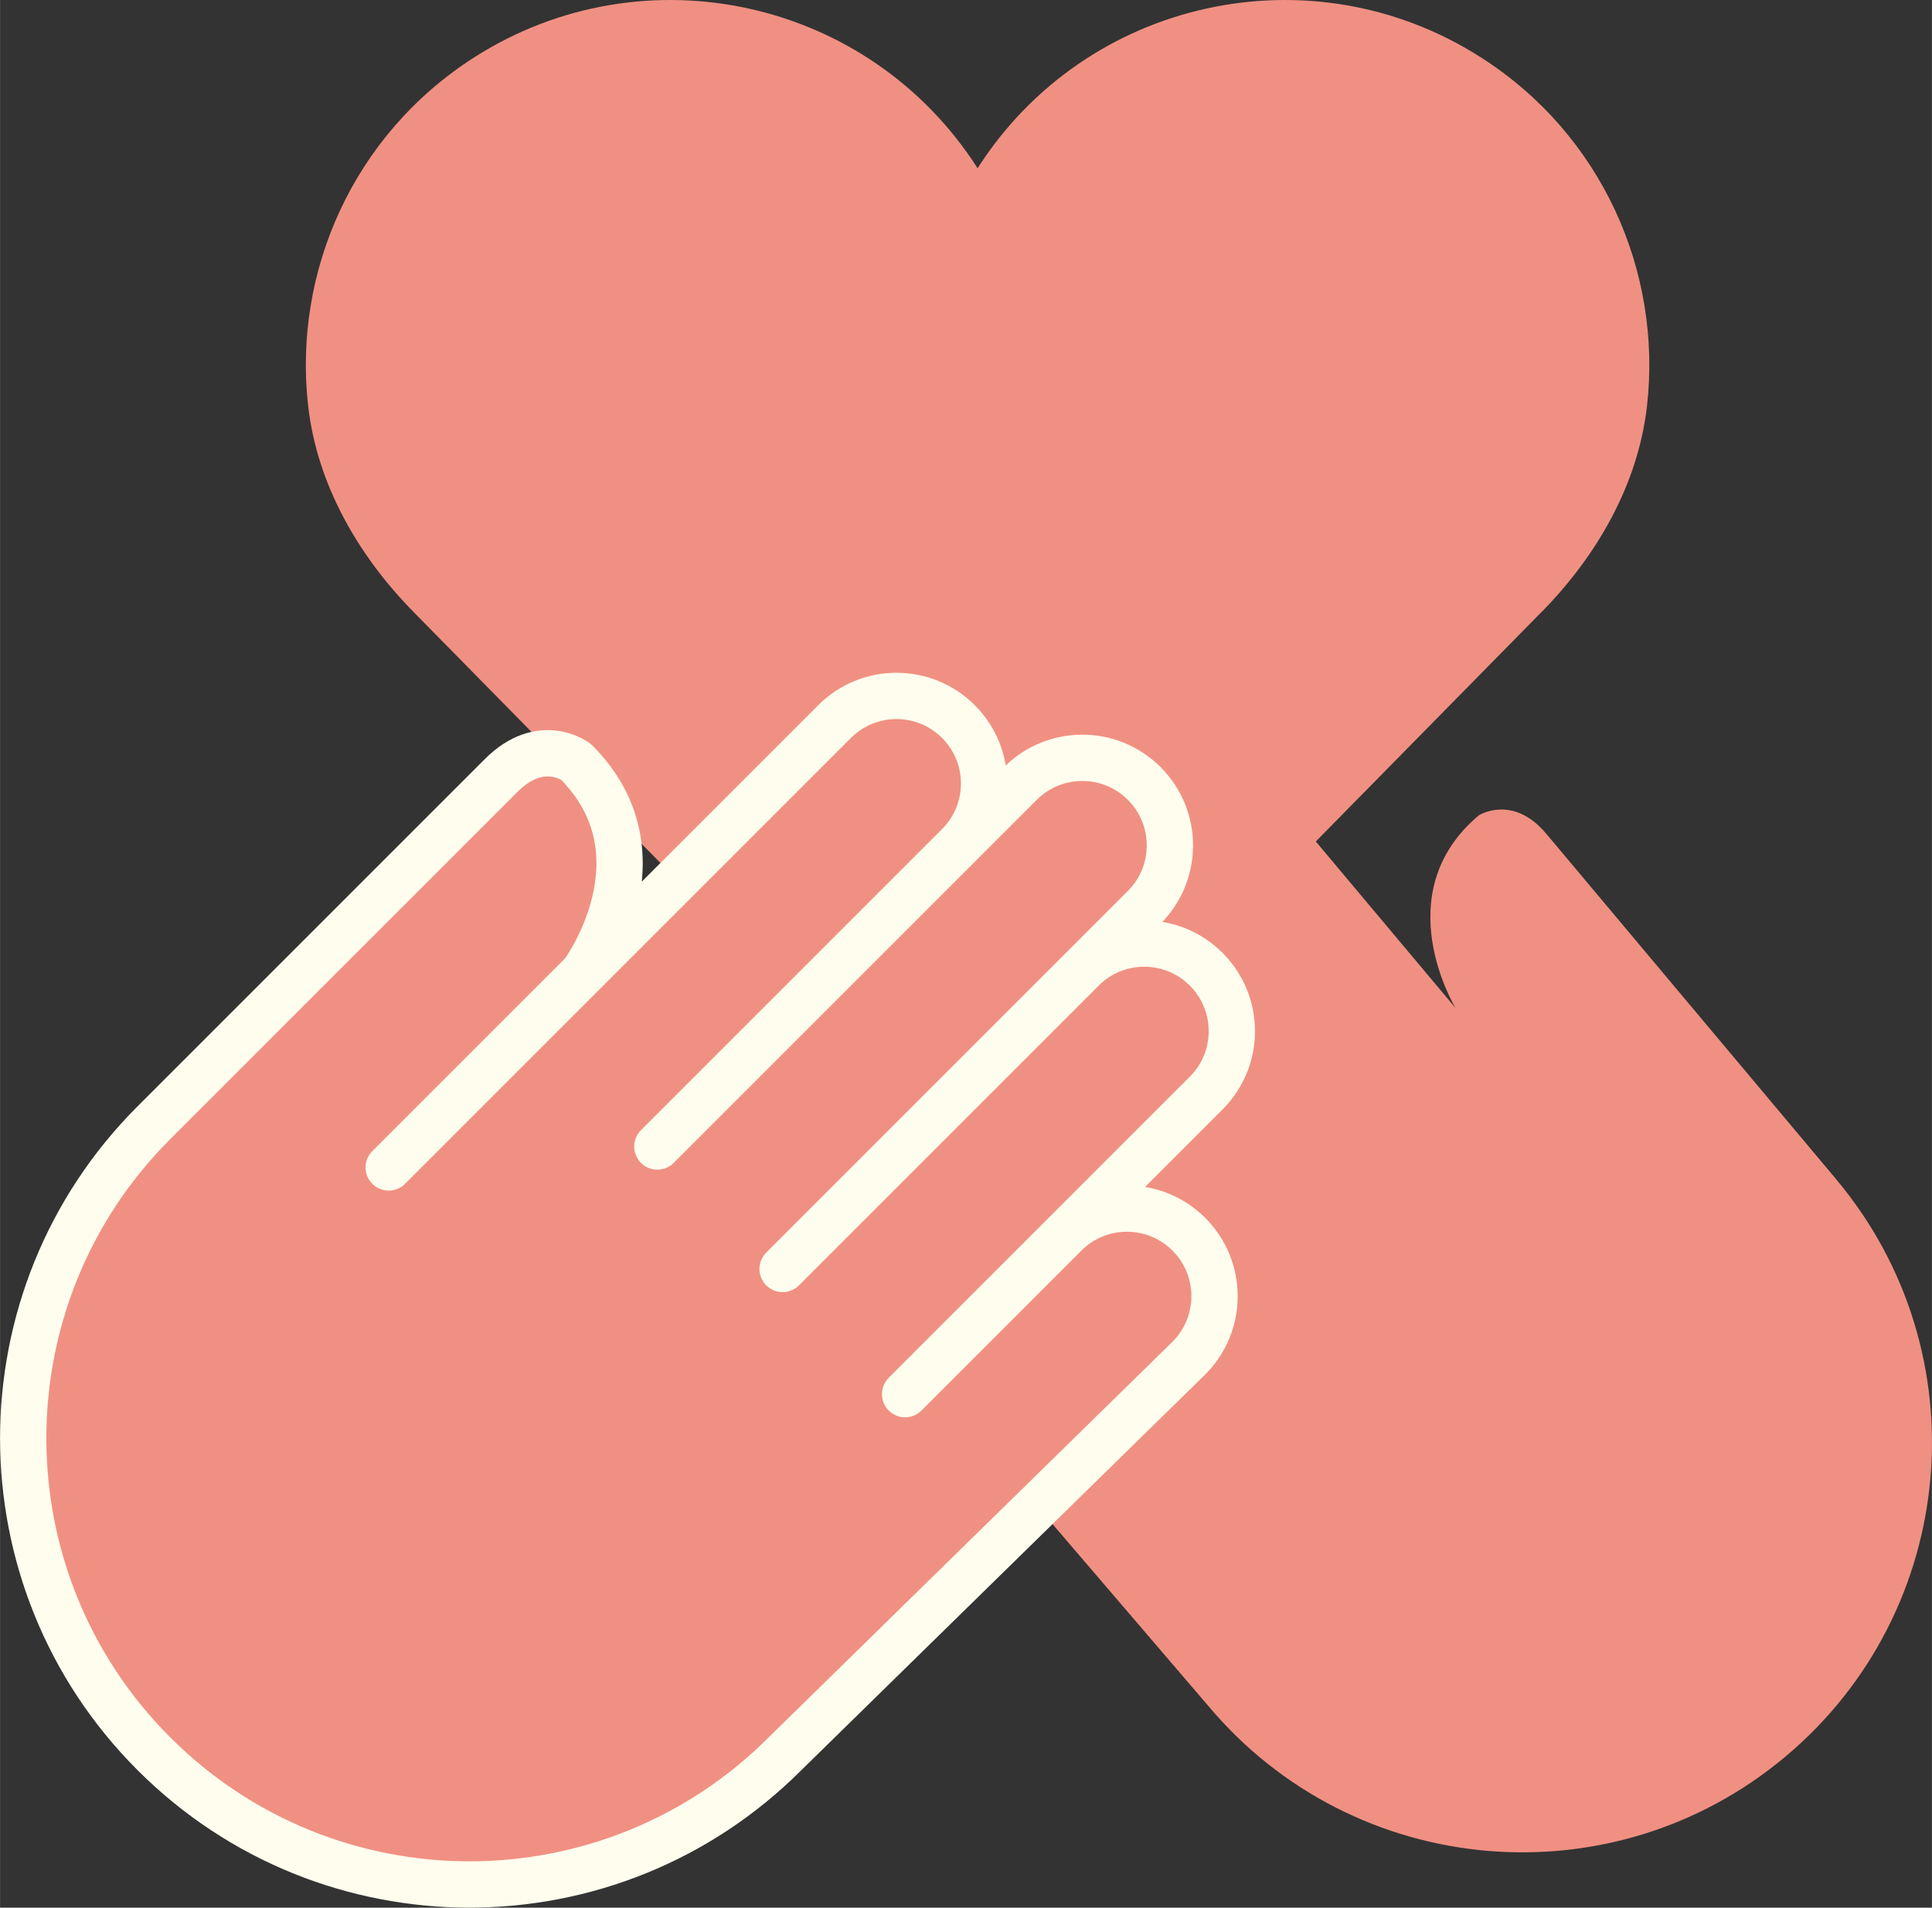
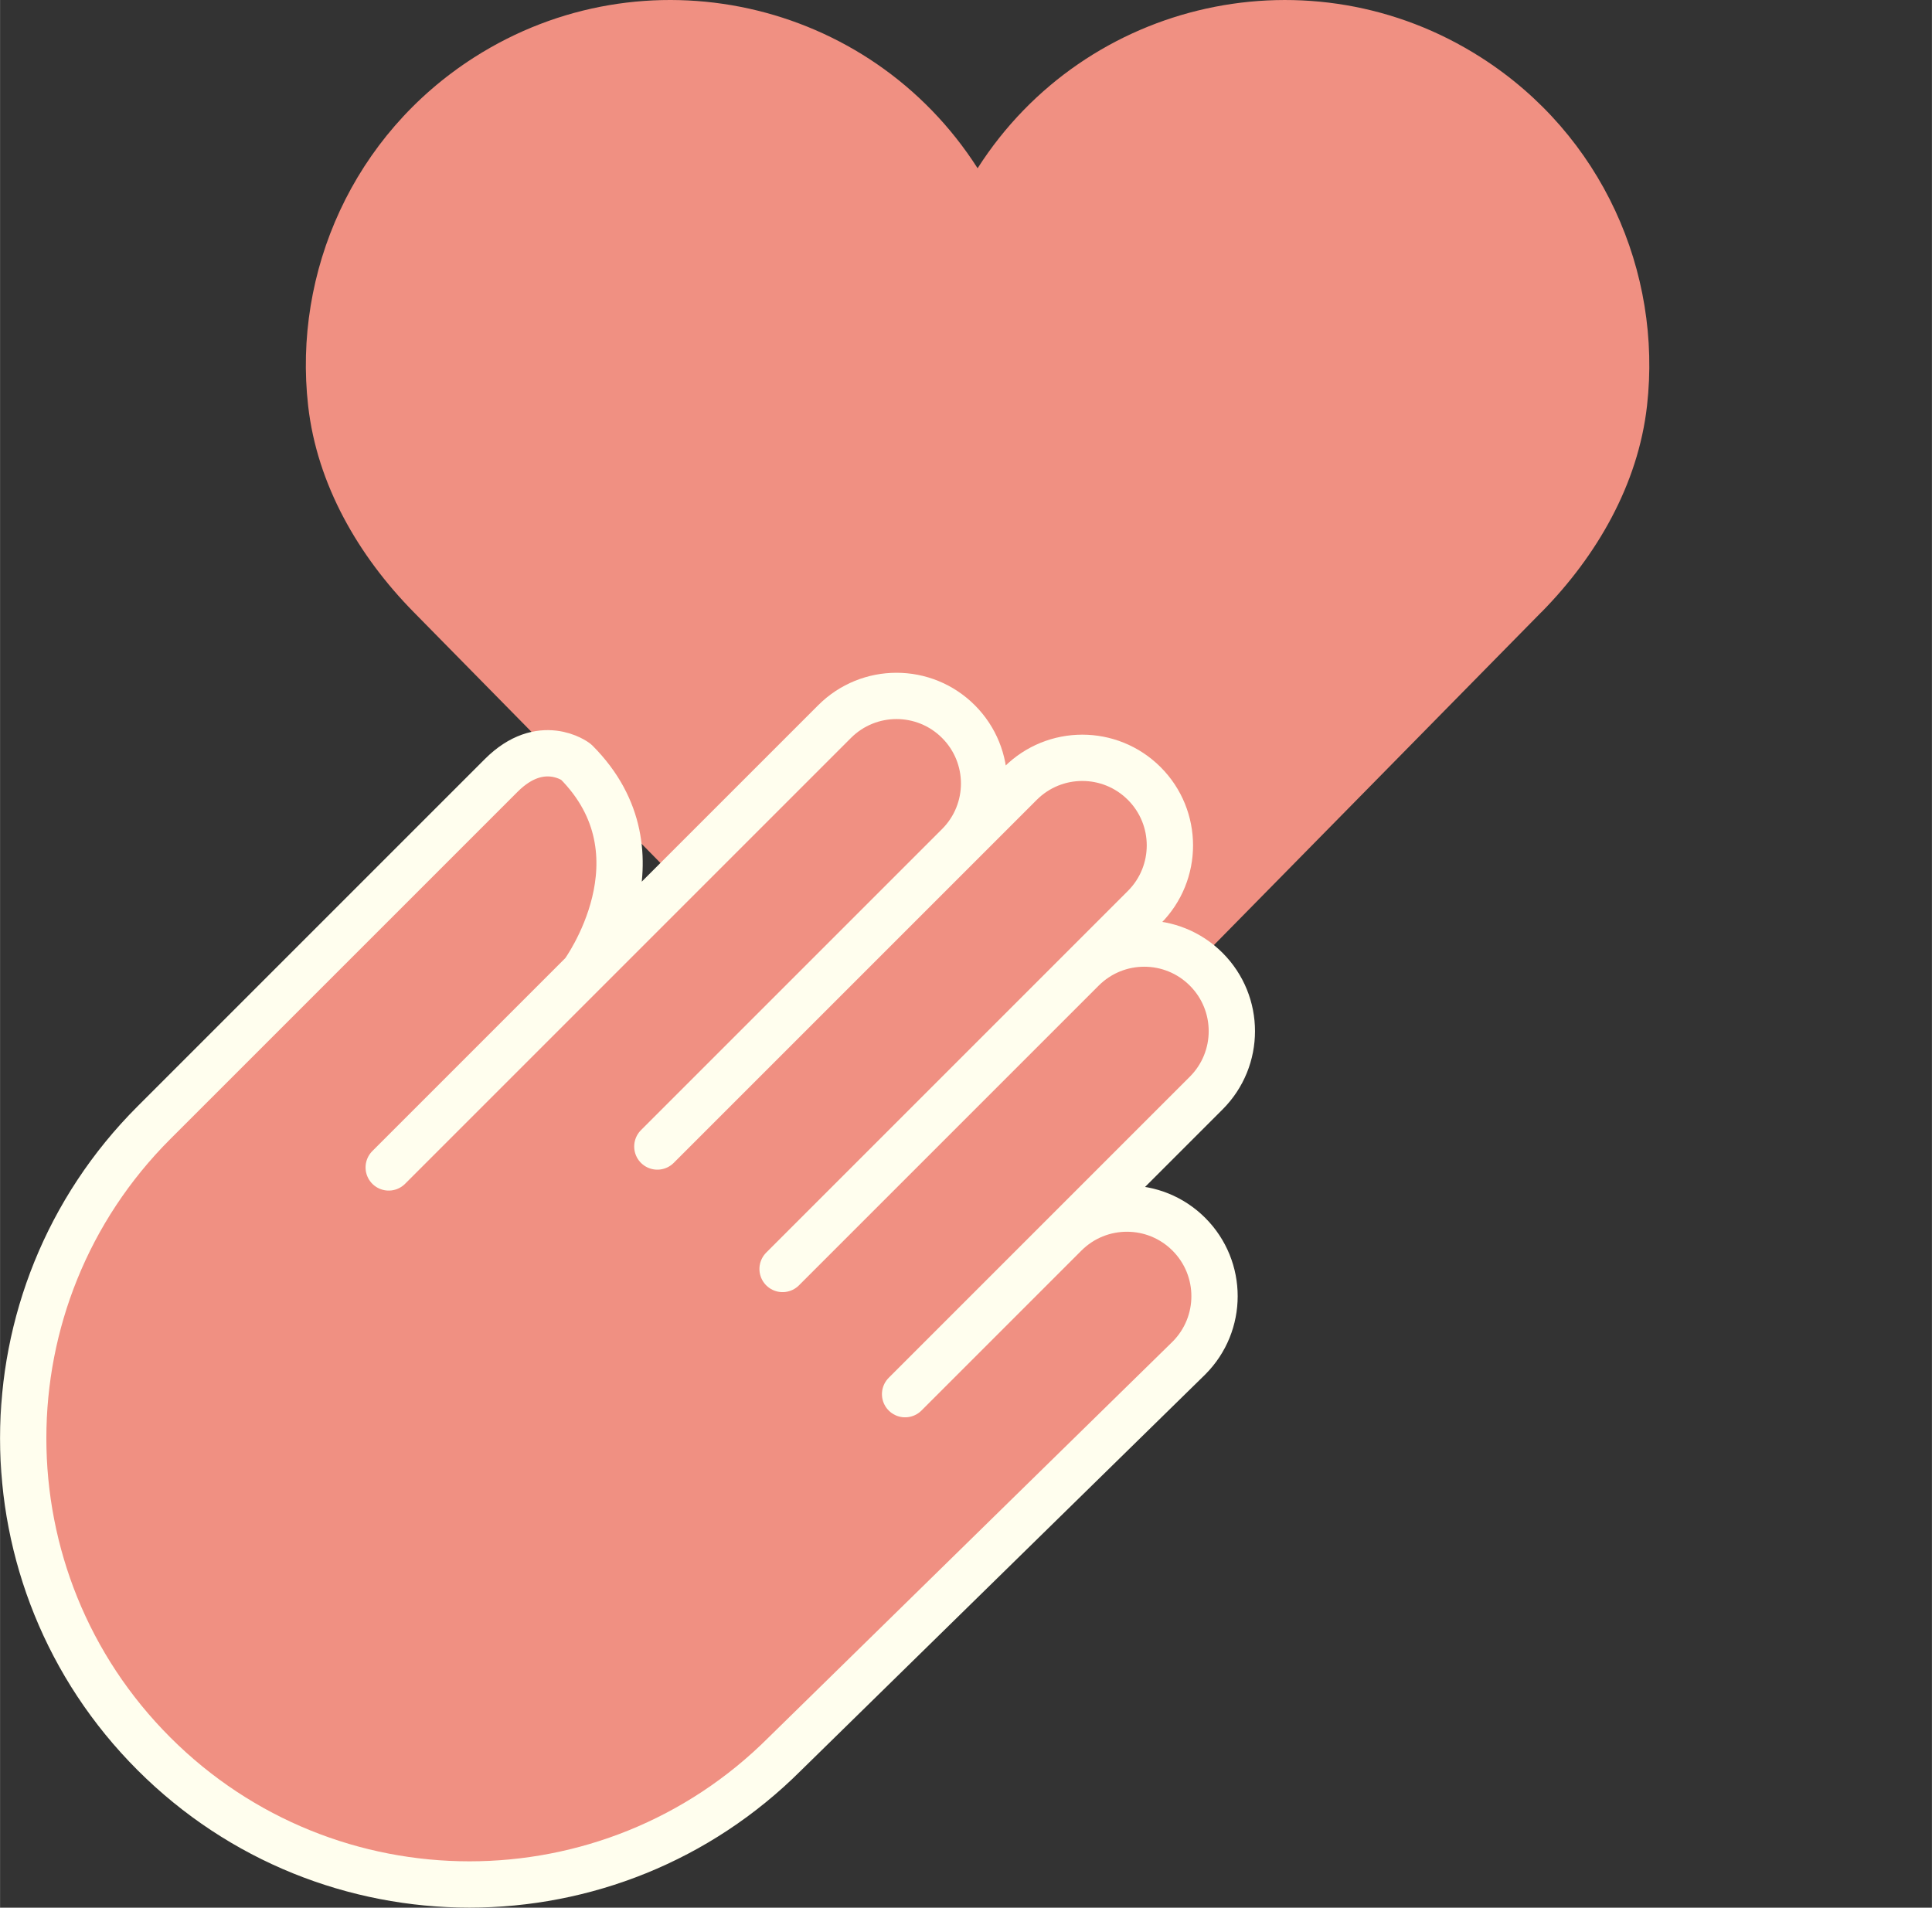
<svg xmlns="http://www.w3.org/2000/svg" id="_レイヤー_2" width="14.72mm" height="14.535mm" viewBox="0 0 41.725 41.203">
  <rect x="0" y="0" width="41.725" height="41.203" fill="#333333" stroke="none" />
  <g id="sozai">
    <path d="m33.291,13.222c1.198-1.217,2.088-2.759,2.28-4.456.327-2.891-.967-5.853-3.585-7.525C28.323-1.101,23.454-.03,21.113,3.634,18.771-.03,13.903-1.101,10.239,1.24c-2.617,1.673-3.912,4.634-3.585,7.525.192,1.697,1.082,3.239,2.28,4.456l12.178,12.381,12.178-12.381Z" fill="#f09082" stroke-width="0" />
-     <path d="m39.655,25.469c3.142,3.744,2.653,9.326-1.091,12.468-3.744,3.142-9.326,2.653-12.468-1.091l-7.295-8.516c-.617-.735-.521-1.83.214-2.447s1.83-.521,2.447.214l2.883,3.436-5.428-6.469c-.617-.735-.521-1.83.214-2.447s1.83-.521,2.447.214l5.403,6.44-6.52-7.77c-.617-.735-.521-1.83.214-2.447s1.83-.521,2.447.214l6.545,7.8-5.428-6.469c-.617-.735-.521-1.83.214-2.447s1.83-.521,2.447.214l8.038,9.579-3.504-4.176s-1.508-2.47.506-4.16c0,0,.732-.463,1.453.396.721.859,6.263,7.464,6.263,7.464Z" fill="#f09082" stroke-width="0" />
    <path d="m3.323,24.249c-3.764,3.764-3.764,9.866,0,13.63,3.764,3.764,9.866,3.764,13.63,0l8.723-8.546c.739-.739.739-1.936,0-2.675s-1.936-.739-2.675,0l-3.454,3.454,6.503-6.503c.739-.739.739-1.936,0-2.675s-1.936-.739-2.675,0l-6.474,6.474,7.811-7.811c.739-.739.739-1.936,0-2.675-.739-.739-1.936-.739-2.675,0l-7.841,7.841,6.503-6.503c.739-.739.739-1.936,0-2.675s-1.936-.739-2.675,0l-9.63,9.63,4.199-4.199s1.87-2.537-.154-4.561c0,0-.75-.571-1.614.292-.864.864-7.504,7.504-7.504,7.504Z" fill="#f09082" stroke="#fffeee" stroke-linecap="round" stroke-linejoin="round" />
  </g>
</svg>